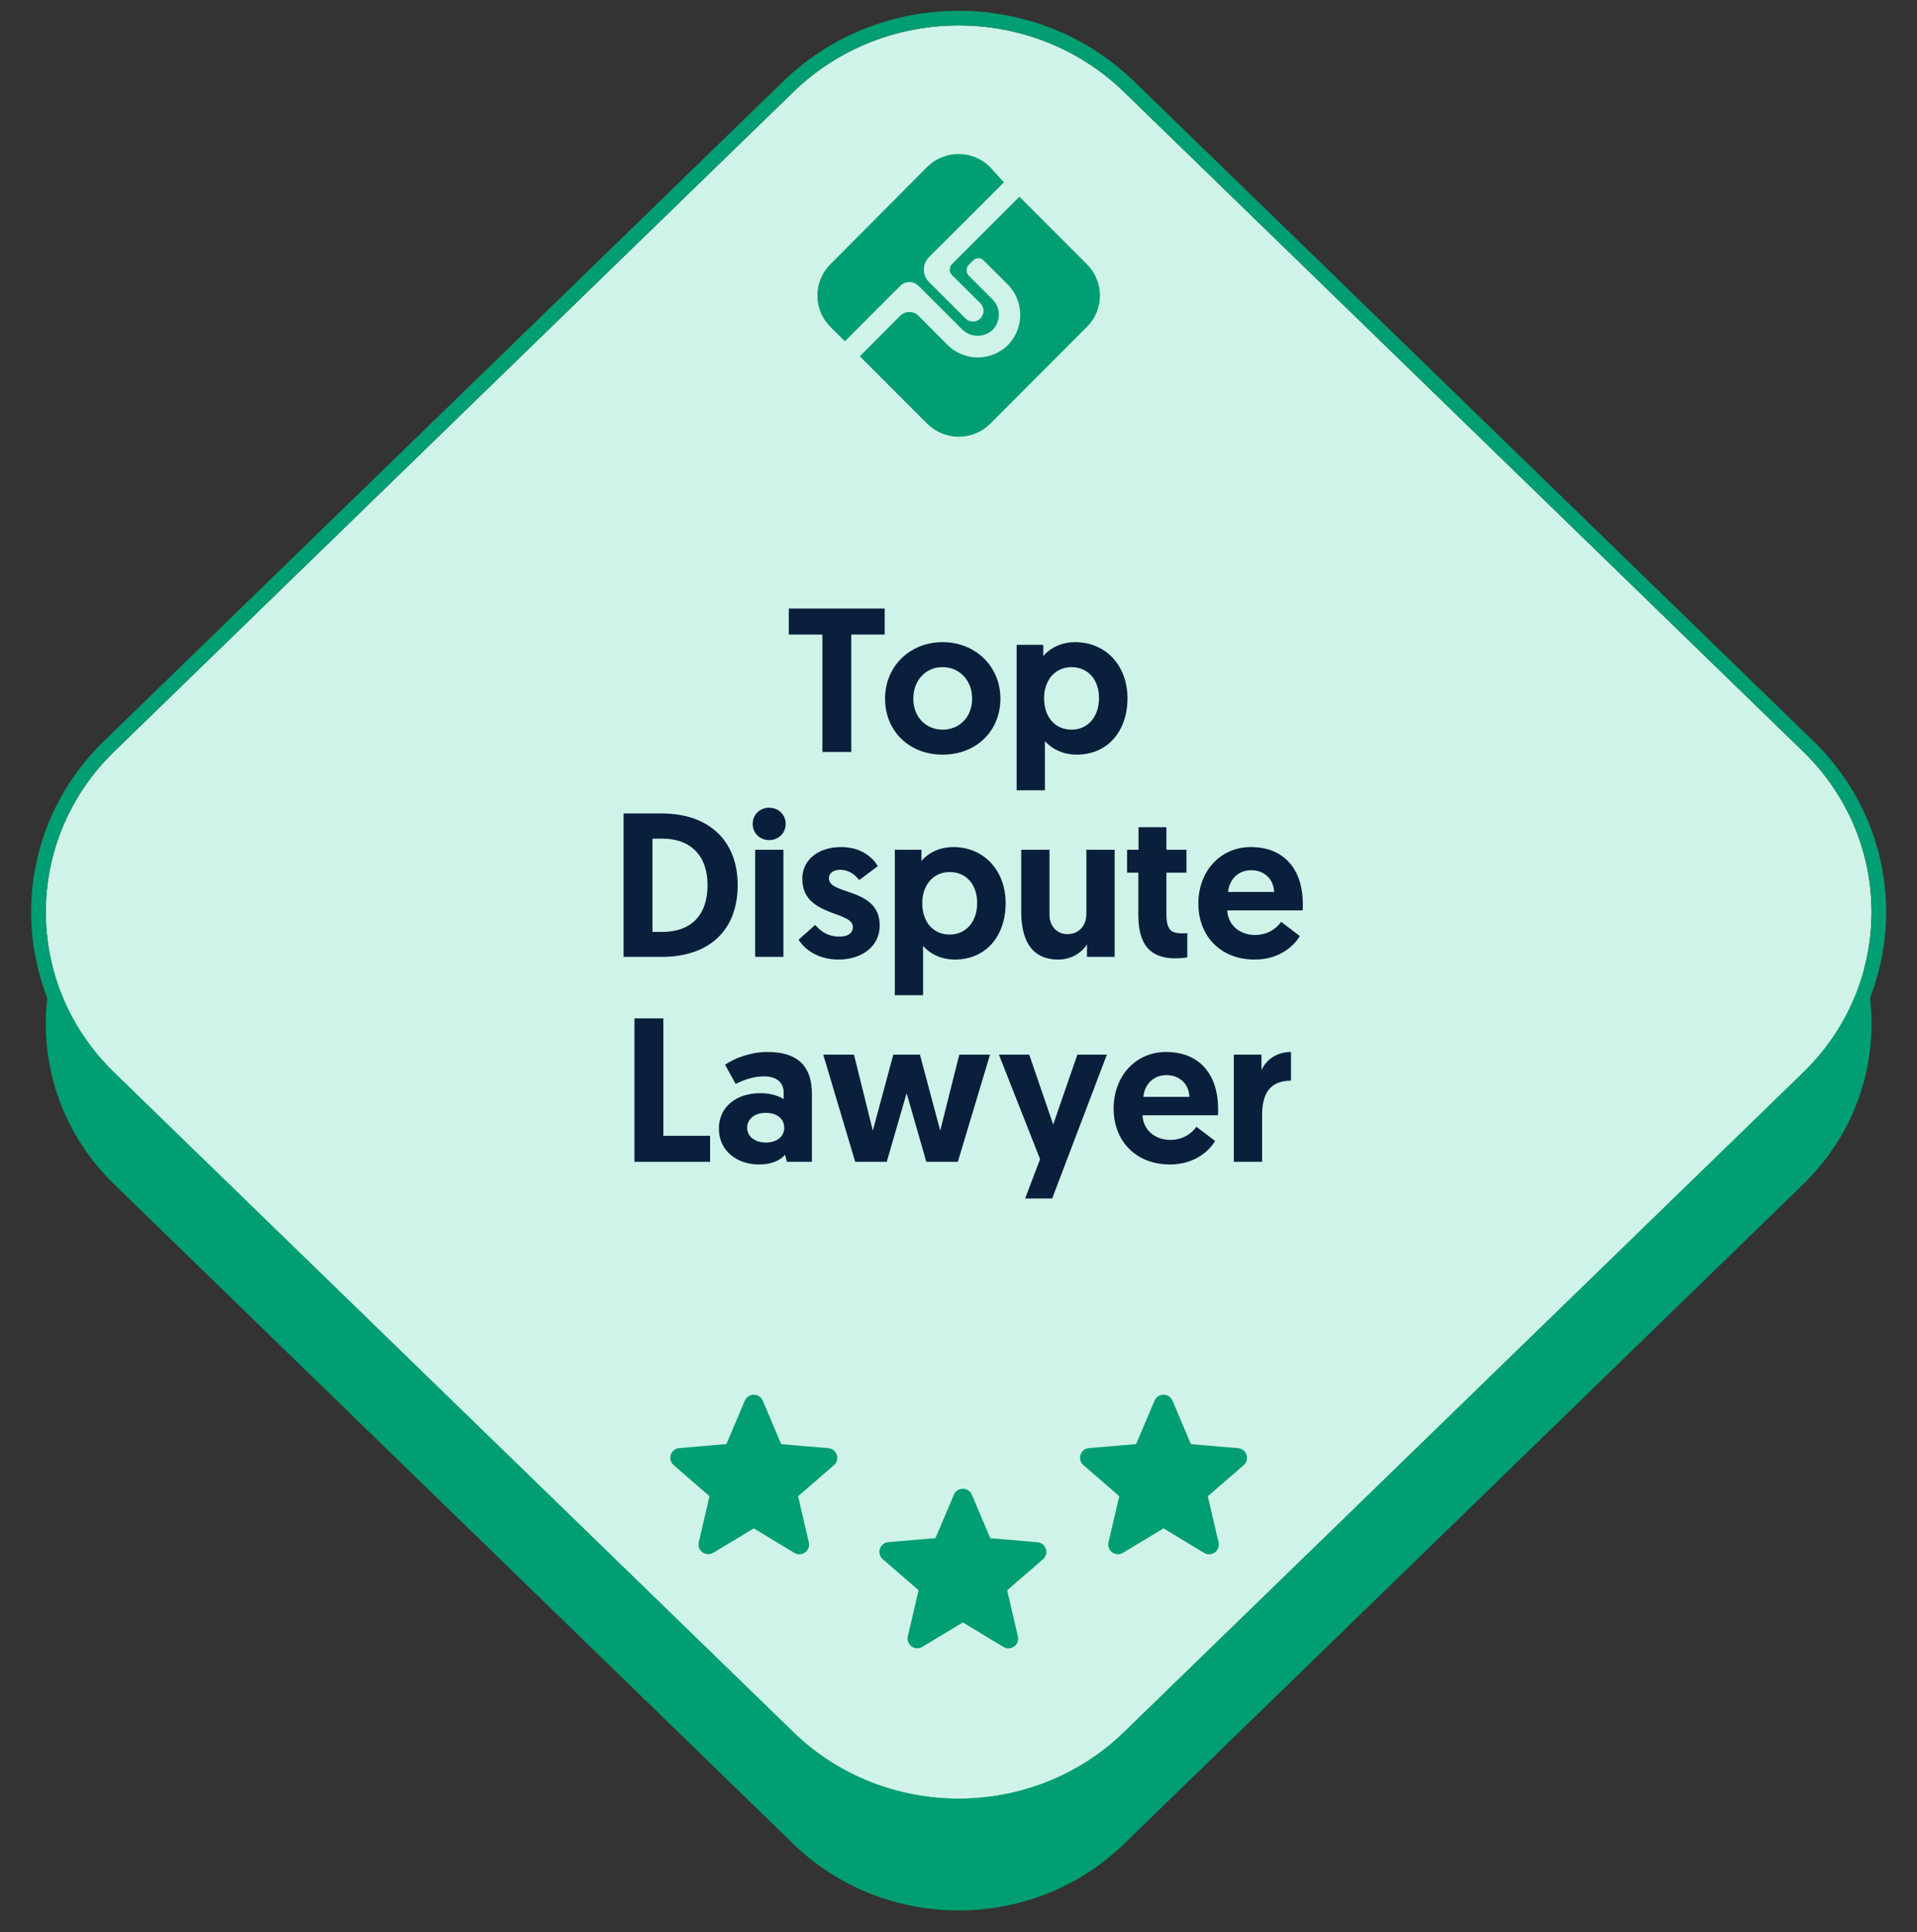
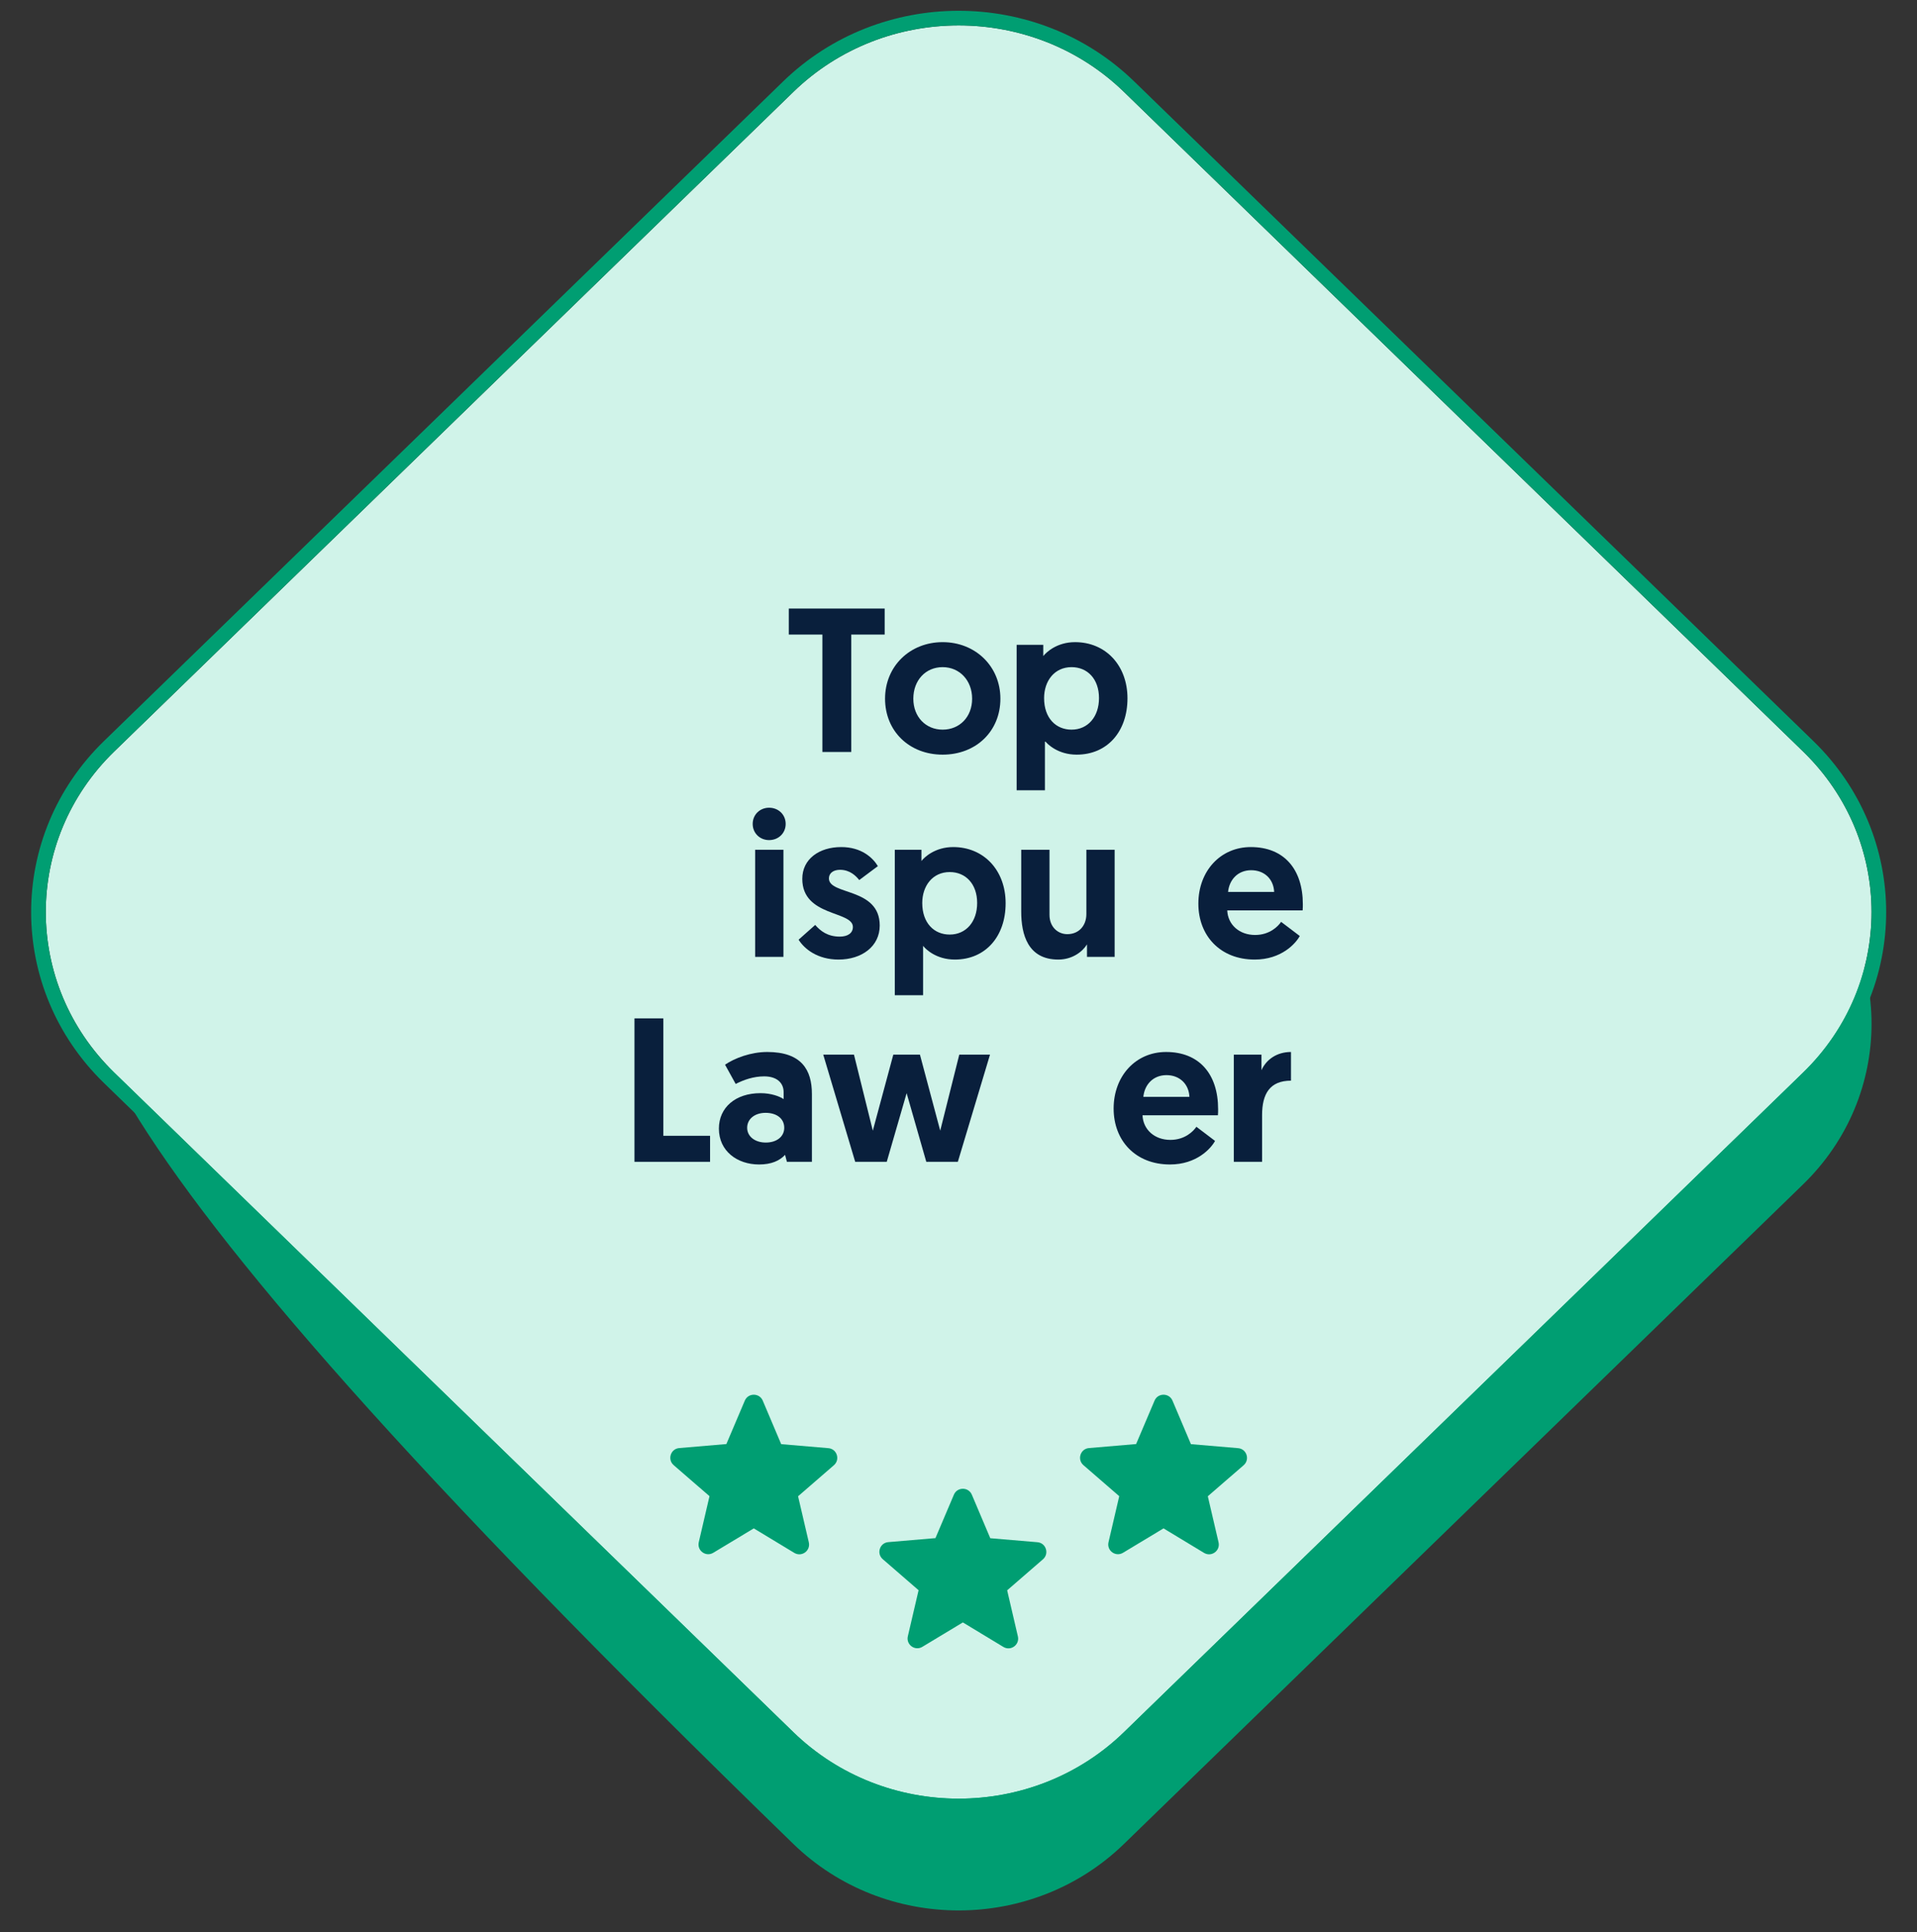
<svg xmlns="http://www.w3.org/2000/svg" width="131" height="132" viewBox="0 0 131 132" fill="none">
  <rect x="0" y="0" width="131" height="132" fill="#333333" stroke="none" />
-   <path d="M54.214 13.918C60.453 7.859 70.569 7.859 76.808 13.918L123.214 58.979C129.453 65.037 129.453 74.859 123.214 80.918L76.808 125.979C70.569 132.037 60.453 132.037 54.214 125.979L7.808 80.918C1.569 74.859 1.569 65.037 7.808 58.979L54.214 13.918Z" fill="#009E72" />
+   <path d="M54.214 13.918C60.453 7.859 70.569 7.859 76.808 13.918L123.214 58.979C129.453 65.037 129.453 74.859 123.214 80.918L76.808 125.979C70.569 132.037 60.453 132.037 54.214 125.979C1.569 74.859 1.569 65.037 7.808 58.979L54.214 13.918Z" fill="#009E72" />
  <path d="M54.214 6.28C60.453 0.222 70.569 0.222 76.808 6.28L123.214 51.341C129.453 57.399 129.453 67.222 123.214 73.28L76.808 118.341C70.569 124.399 60.453 124.399 54.214 118.341L7.808 73.28C1.569 67.222 1.569 57.399 7.808 51.341L54.214 6.28Z" fill="#D0F3E9" />
  <path fill-rule="evenodd" clip-rule="evenodd" d="M77.504 5.563L123.911 50.624C130.554 57.075 130.554 67.546 123.911 73.998L77.504 119.059C70.877 125.494 60.144 125.494 53.517 119.059L7.111 73.998C0.467 67.546 0.467 57.075 7.111 50.624L53.517 5.563C60.144 -0.872 70.877 -0.872 77.504 5.563ZM76.808 6.28C70.569 0.222 60.453 0.222 54.214 6.28L7.808 51.341C1.569 57.399 1.569 67.222 7.808 73.28L54.214 118.341C60.453 124.399 70.569 124.399 76.808 118.341L123.214 73.28C129.453 67.222 129.453 57.399 123.214 51.341L76.808 6.28Z" fill="#009E72" />
-   <path d="M64.734 23.548L62.764 21.568C62.597 21.407 62.374 21.318 62.143 21.318C61.911 21.318 61.688 21.407 61.521 21.568L58.757 24.343L63.363 28.949C63.935 29.518 64.709 29.838 65.516 29.838C66.324 29.838 67.098 29.518 67.67 28.949L74.268 22.339C74.552 22.059 74.778 21.724 74.932 21.356C75.086 20.987 75.166 20.591 75.166 20.192C75.166 19.792 75.086 19.397 74.932 19.028C74.778 18.659 74.552 18.325 74.268 18.044L69.662 13.438L65.056 18.044C64.957 18.144 64.901 18.278 64.901 18.419C64.901 18.559 64.957 18.693 65.056 18.793L67.002 20.727C67.135 20.865 67.209 21.048 67.209 21.24C67.209 21.431 67.135 21.615 67.002 21.752C66.935 21.821 66.856 21.875 66.768 21.912C66.68 21.95 66.585 21.969 66.49 21.969C66.394 21.969 66.299 21.95 66.211 21.912C66.123 21.875 66.044 21.821 65.977 21.752L63.478 19.265C63.257 19.039 63.133 18.735 63.133 18.419C63.133 18.102 63.257 17.798 63.478 17.572L68.603 12.46L67.658 11.412C67.086 10.842 66.312 10.523 65.505 10.523C64.698 10.523 63.924 10.842 63.352 11.412L56.754 18.044C56.469 18.325 56.243 18.659 56.089 19.028C55.935 19.397 55.856 19.792 55.856 20.192C55.856 20.591 55.935 20.987 56.089 21.356C56.243 21.724 56.469 22.059 56.754 22.339L57.733 23.318L61.521 19.53C61.602 19.448 61.699 19.382 61.806 19.338C61.913 19.293 62.027 19.27 62.143 19.27C62.258 19.27 62.373 19.293 62.48 19.338C62.586 19.382 62.683 19.448 62.764 19.53L65.735 22.489C66.005 22.766 66.371 22.928 66.758 22.941C67.144 22.953 67.52 22.816 67.808 22.558C67.95 22.421 68.063 22.256 68.14 22.074C68.217 21.892 68.257 21.696 68.257 21.499C68.257 21.301 68.217 21.105 68.14 20.923C68.063 20.741 67.95 20.577 67.808 20.439L66.207 18.839C66.108 18.739 66.053 18.605 66.053 18.465C66.053 18.324 66.108 18.19 66.207 18.09L66.518 17.779C66.609 17.69 66.731 17.64 66.858 17.64C66.985 17.64 67.107 17.69 67.198 17.779L68.798 19.369C69.356 19.899 69.685 20.627 69.716 21.397C69.746 22.167 69.474 22.918 68.959 23.491C68.69 23.78 68.365 24.011 68.004 24.171C67.643 24.331 67.254 24.417 66.859 24.422C66.464 24.427 66.072 24.353 65.707 24.203C65.341 24.052 65.01 23.83 64.734 23.548Z" fill="#009E72" />
  <path d="M56.199 51.376H58.173V43.354H60.455V41.576H53.903V43.354H56.199V51.376Z" fill="#091F3C" />
  <path d="M60.481 47.736C60.481 49.948 62.133 51.558 64.415 51.558C66.711 51.558 68.363 49.948 68.363 47.736C68.363 45.524 66.655 43.872 64.415 43.872C62.189 43.872 60.481 45.51 60.481 47.736ZM62.413 47.736C62.413 46.476 63.253 45.58 64.415 45.58C65.577 45.58 66.431 46.49 66.431 47.736C66.431 48.982 65.577 49.85 64.415 49.85C63.267 49.85 62.413 48.982 62.413 47.736Z" fill="#091F3C" />
  <path d="M69.473 53.994H71.405V50.62C71.587 50.858 72.315 51.558 73.575 51.558C75.675 51.558 77.047 49.976 77.047 47.708C77.047 45.468 75.563 43.872 73.463 43.872C72.217 43.872 71.489 44.572 71.293 44.824V44.054H69.473V53.994ZM71.349 47.694C71.349 46.532 72.049 45.58 73.225 45.58C74.317 45.58 75.101 46.392 75.101 47.694C75.101 48.968 74.345 49.85 73.225 49.85C72.161 49.85 71.349 49.066 71.349 47.694Z" fill="#091F3C" />
-   <path d="M42.612 65.376H45.216C48.408 65.376 50.41 63.612 50.41 60.476C50.41 57.41 48.422 55.576 45.216 55.576H42.612V65.376ZM44.586 63.668V57.298H45.286C47.148 57.298 48.352 58.418 48.352 60.476C48.352 62.59 47.148 63.668 45.286 63.668H44.586Z" fill="#091F3C" />
  <path d="M51.604 65.376H53.536V58.054H51.604V65.376ZM51.436 56.29C51.436 56.92 51.926 57.396 52.556 57.396C53.2 57.396 53.69 56.92 53.69 56.29C53.69 55.66 53.2 55.184 52.556 55.184C51.926 55.184 51.436 55.66 51.436 56.29Z" fill="#091F3C" />
  <path d="M57.303 65.558C58.885 65.558 60.117 64.662 60.117 63.234C60.117 60.616 56.645 61.176 56.645 60.014C56.645 59.65 56.953 59.426 57.401 59.426C58.087 59.426 58.493 59.846 58.717 60.126L59.991 59.174C59.641 58.6 58.871 57.872 57.485 57.872C55.987 57.872 54.825 58.684 54.825 60.042C54.825 62.646 58.283 62.212 58.283 63.332C58.283 63.752 57.933 63.99 57.387 63.99C56.561 63.99 56.071 63.612 55.707 63.192L54.573 64.2C54.965 64.83 55.861 65.558 57.303 65.558Z" fill="#091F3C" />
  <path d="M61.147 67.994H63.079V64.62C63.261 64.858 63.989 65.558 65.249 65.558C67.349 65.558 68.721 63.976 68.721 61.708C68.721 59.468 67.237 57.872 65.137 57.872C63.891 57.872 63.163 58.572 62.967 58.824V58.054H61.147V67.994ZM63.023 61.694C63.023 60.532 63.723 59.58 64.899 59.58C65.991 59.58 66.775 60.392 66.775 61.694C66.775 62.968 66.019 63.85 64.899 63.85C63.835 63.85 63.023 63.066 63.023 61.694Z" fill="#091F3C" />
  <path d="M72.32 65.558C73.272 65.558 73.972 65.026 74.28 64.522V65.376H76.17V58.054H74.238V62.45C74.238 63.234 73.734 63.822 72.936 63.822C72.278 63.822 71.718 63.318 71.718 62.506V58.054H69.786V62.282C69.786 63.836 70.234 65.558 72.32 65.558Z" fill="#091F3C" />
-   <path d="M77.803 58.054H77.019V59.622H77.789V62.506C77.789 64.494 78.559 65.474 80.309 65.474C80.841 65.474 81.135 65.404 81.135 65.404V63.752C80.981 63.766 80.911 63.766 80.785 63.766C80.043 63.766 79.707 63.542 79.707 62.45V59.622H81.079V58.054H79.707V56.514H77.803V58.054Z" fill="#091F3C" />
  <path d="M81.891 61.736C81.891 63.934 83.389 65.558 85.741 65.558C87.561 65.558 88.541 64.466 88.821 63.948L87.547 62.982C87.337 63.29 86.763 63.878 85.769 63.878C84.691 63.878 83.907 63.178 83.865 62.198H89.017C89.031 62.058 89.031 61.918 89.031 61.778C89.031 59.384 87.743 57.872 85.475 57.872C83.389 57.872 81.891 59.524 81.891 61.736ZM83.921 60.938C84.005 60.098 84.593 59.454 85.503 59.454C86.385 59.454 87.029 60.042 87.071 60.938H83.921Z" fill="#091F3C" />
  <path d="M43.357 79.376H48.523V77.598H45.331V69.576H43.357V79.376Z" fill="#091F3C" />
  <path d="M49.126 77.108C49.126 78.648 50.386 79.558 51.87 79.558C52.71 79.558 53.27 79.306 53.648 78.9L53.774 79.376H55.482V74.742C55.482 73.104 54.782 71.872 52.43 71.872C51.31 71.872 50.204 72.292 49.546 72.74L50.274 74.056C50.82 73.776 51.492 73.538 52.22 73.538C53.074 73.538 53.55 73.972 53.55 74.616V75.092C53.284 74.91 52.71 74.686 51.968 74.686C50.26 74.686 49.126 75.666 49.126 77.108ZM51.058 77.052C51.058 76.45 51.576 76.03 52.318 76.03C53.06 76.03 53.592 76.408 53.592 77.052C53.592 77.668 53.06 78.06 52.332 78.06C51.604 78.06 51.058 77.654 51.058 77.052Z" fill="#091F3C" />
  <path d="M63.299 79.376H65.455L67.653 72.054H65.553L64.251 77.248L62.865 72.054H61.045L59.645 77.248L58.357 72.054H56.257L58.441 79.376H60.597L61.955 74.686L63.299 79.376Z" fill="#091F3C" />
-   <path d="M71.901 81.882L75.639 72.054H73.623L71.971 76.828L70.333 72.054H68.261L71.075 79.194L70.053 81.882H71.901Z" fill="#091F3C" />
  <path d="M76.101 75.736C76.101 77.934 77.599 79.558 79.951 79.558C81.771 79.558 82.751 78.466 83.031 77.948L81.757 76.982C81.547 77.29 80.973 77.878 79.979 77.878C78.901 77.878 78.117 77.178 78.075 76.198H83.227C83.241 76.058 83.241 75.918 83.241 75.778C83.241 73.384 81.953 71.872 79.685 71.872C77.599 71.872 76.101 73.524 76.101 75.736ZM78.131 74.938C78.215 74.098 78.803 73.454 79.713 73.454C80.595 73.454 81.239 74.042 81.281 74.938H78.131Z" fill="#091F3C" />
  <path d="M88.22 71.872C87.254 71.872 86.526 72.39 86.204 73.118V72.054H84.314V79.376H86.246V76.184C86.246 74.728 86.778 73.832 88.22 73.832V71.872Z" fill="#091F3C" />
  <path d="M65.798 110.845L68.565 112.519C69.072 112.825 69.692 112.372 69.558 111.799L68.825 108.652L71.272 106.532C71.718 106.145 71.478 105.412 70.892 105.365L67.672 105.092L66.412 102.119C66.185 101.579 65.412 101.579 65.185 102.119L63.925 105.085L60.705 105.359C60.118 105.405 59.878 106.139 60.325 106.525L62.772 108.645L62.038 111.792C61.905 112.365 62.525 112.819 63.032 112.512L65.798 110.845Z" fill="#009E72" />
  <path d="M51.511 104.42L54.277 106.093C54.784 106.4 55.404 105.946 55.271 105.373L54.537 102.226L56.984 100.106C57.431 99.719 57.191 98.986 56.604 98.939L53.384 98.666L52.124 95.693C51.897 95.153 51.124 95.153 50.897 95.693L49.637 98.659L46.417 98.933C45.831 98.98 45.591 99.713 46.037 100.1L48.484 102.22L47.751 105.366C47.617 105.94 48.237 106.393 48.744 106.086L51.511 104.42Z" fill="#009E72" />
  <path d="M79.511 104.42L82.277 106.093C82.784 106.4 83.404 105.946 83.271 105.373L82.537 102.226L84.984 100.106C85.431 99.719 85.191 98.986 84.604 98.939L81.384 98.666L80.124 95.693C79.897 95.153 79.124 95.153 78.897 95.693L77.637 98.659L74.417 98.933C73.831 98.98 73.591 99.713 74.037 100.1L76.484 102.22L75.751 105.366C75.617 105.94 76.237 106.393 76.744 106.086L79.511 104.42Z" fill="#009E72" />
</svg>